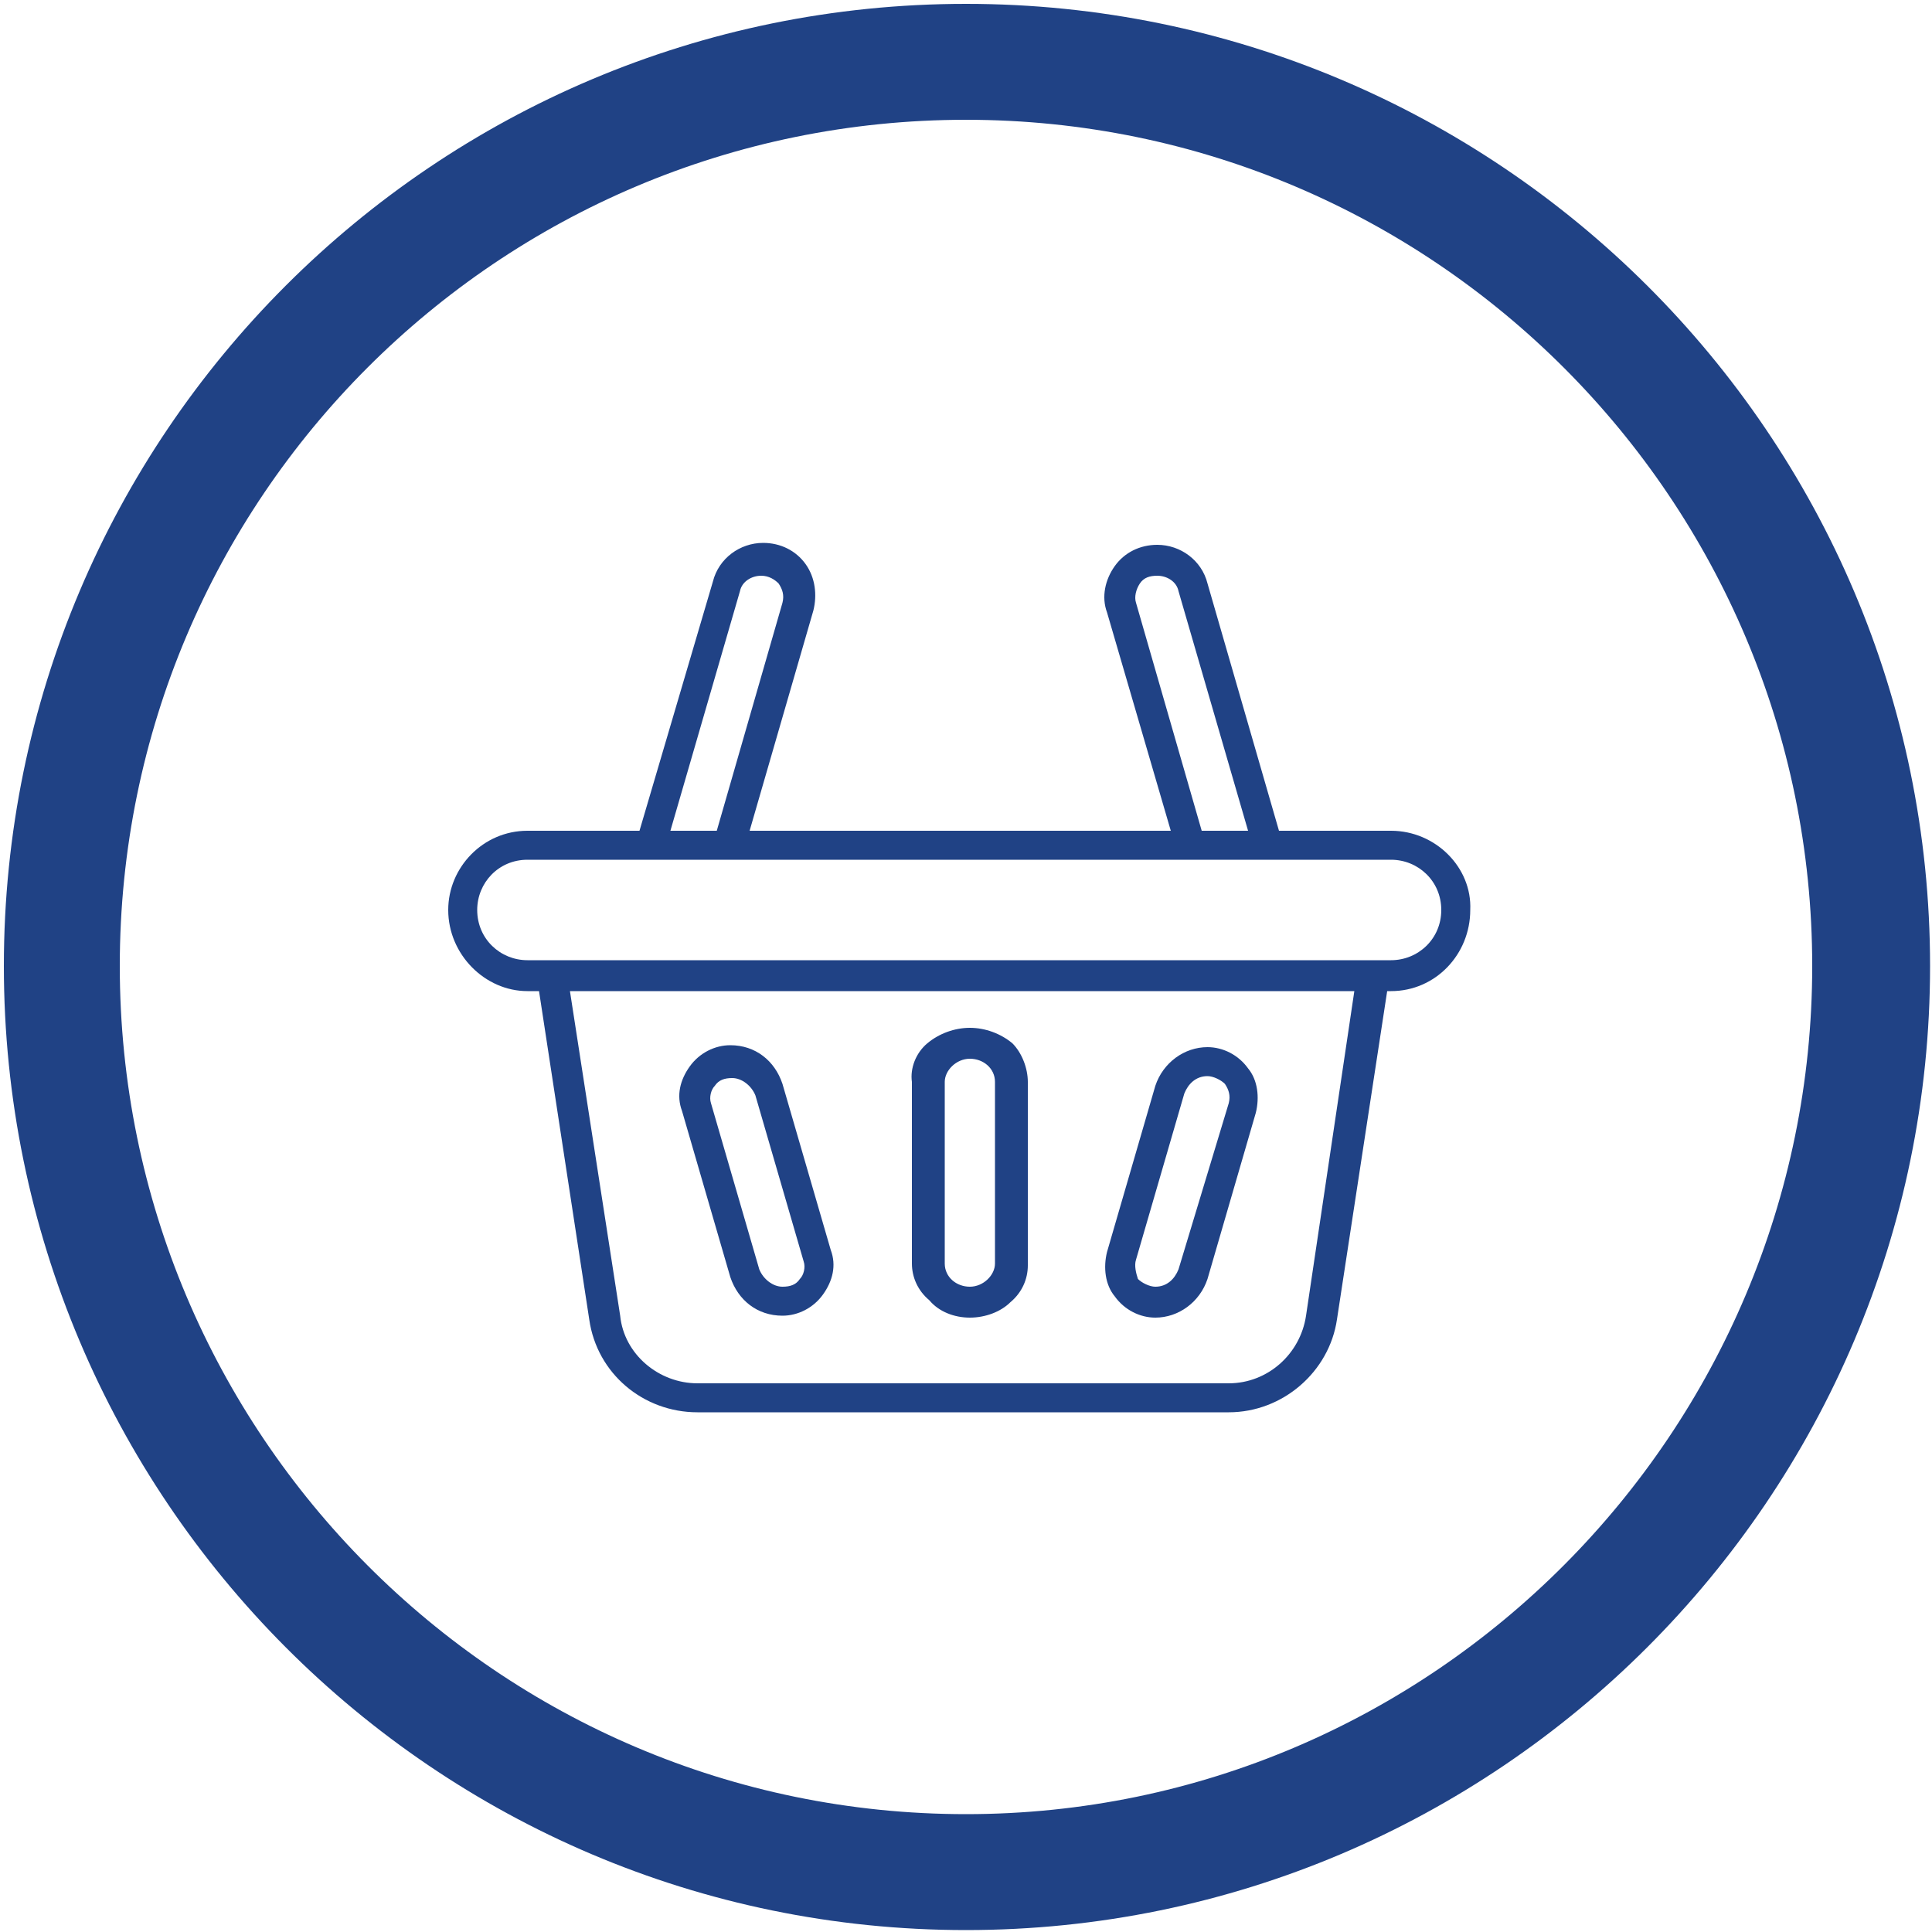
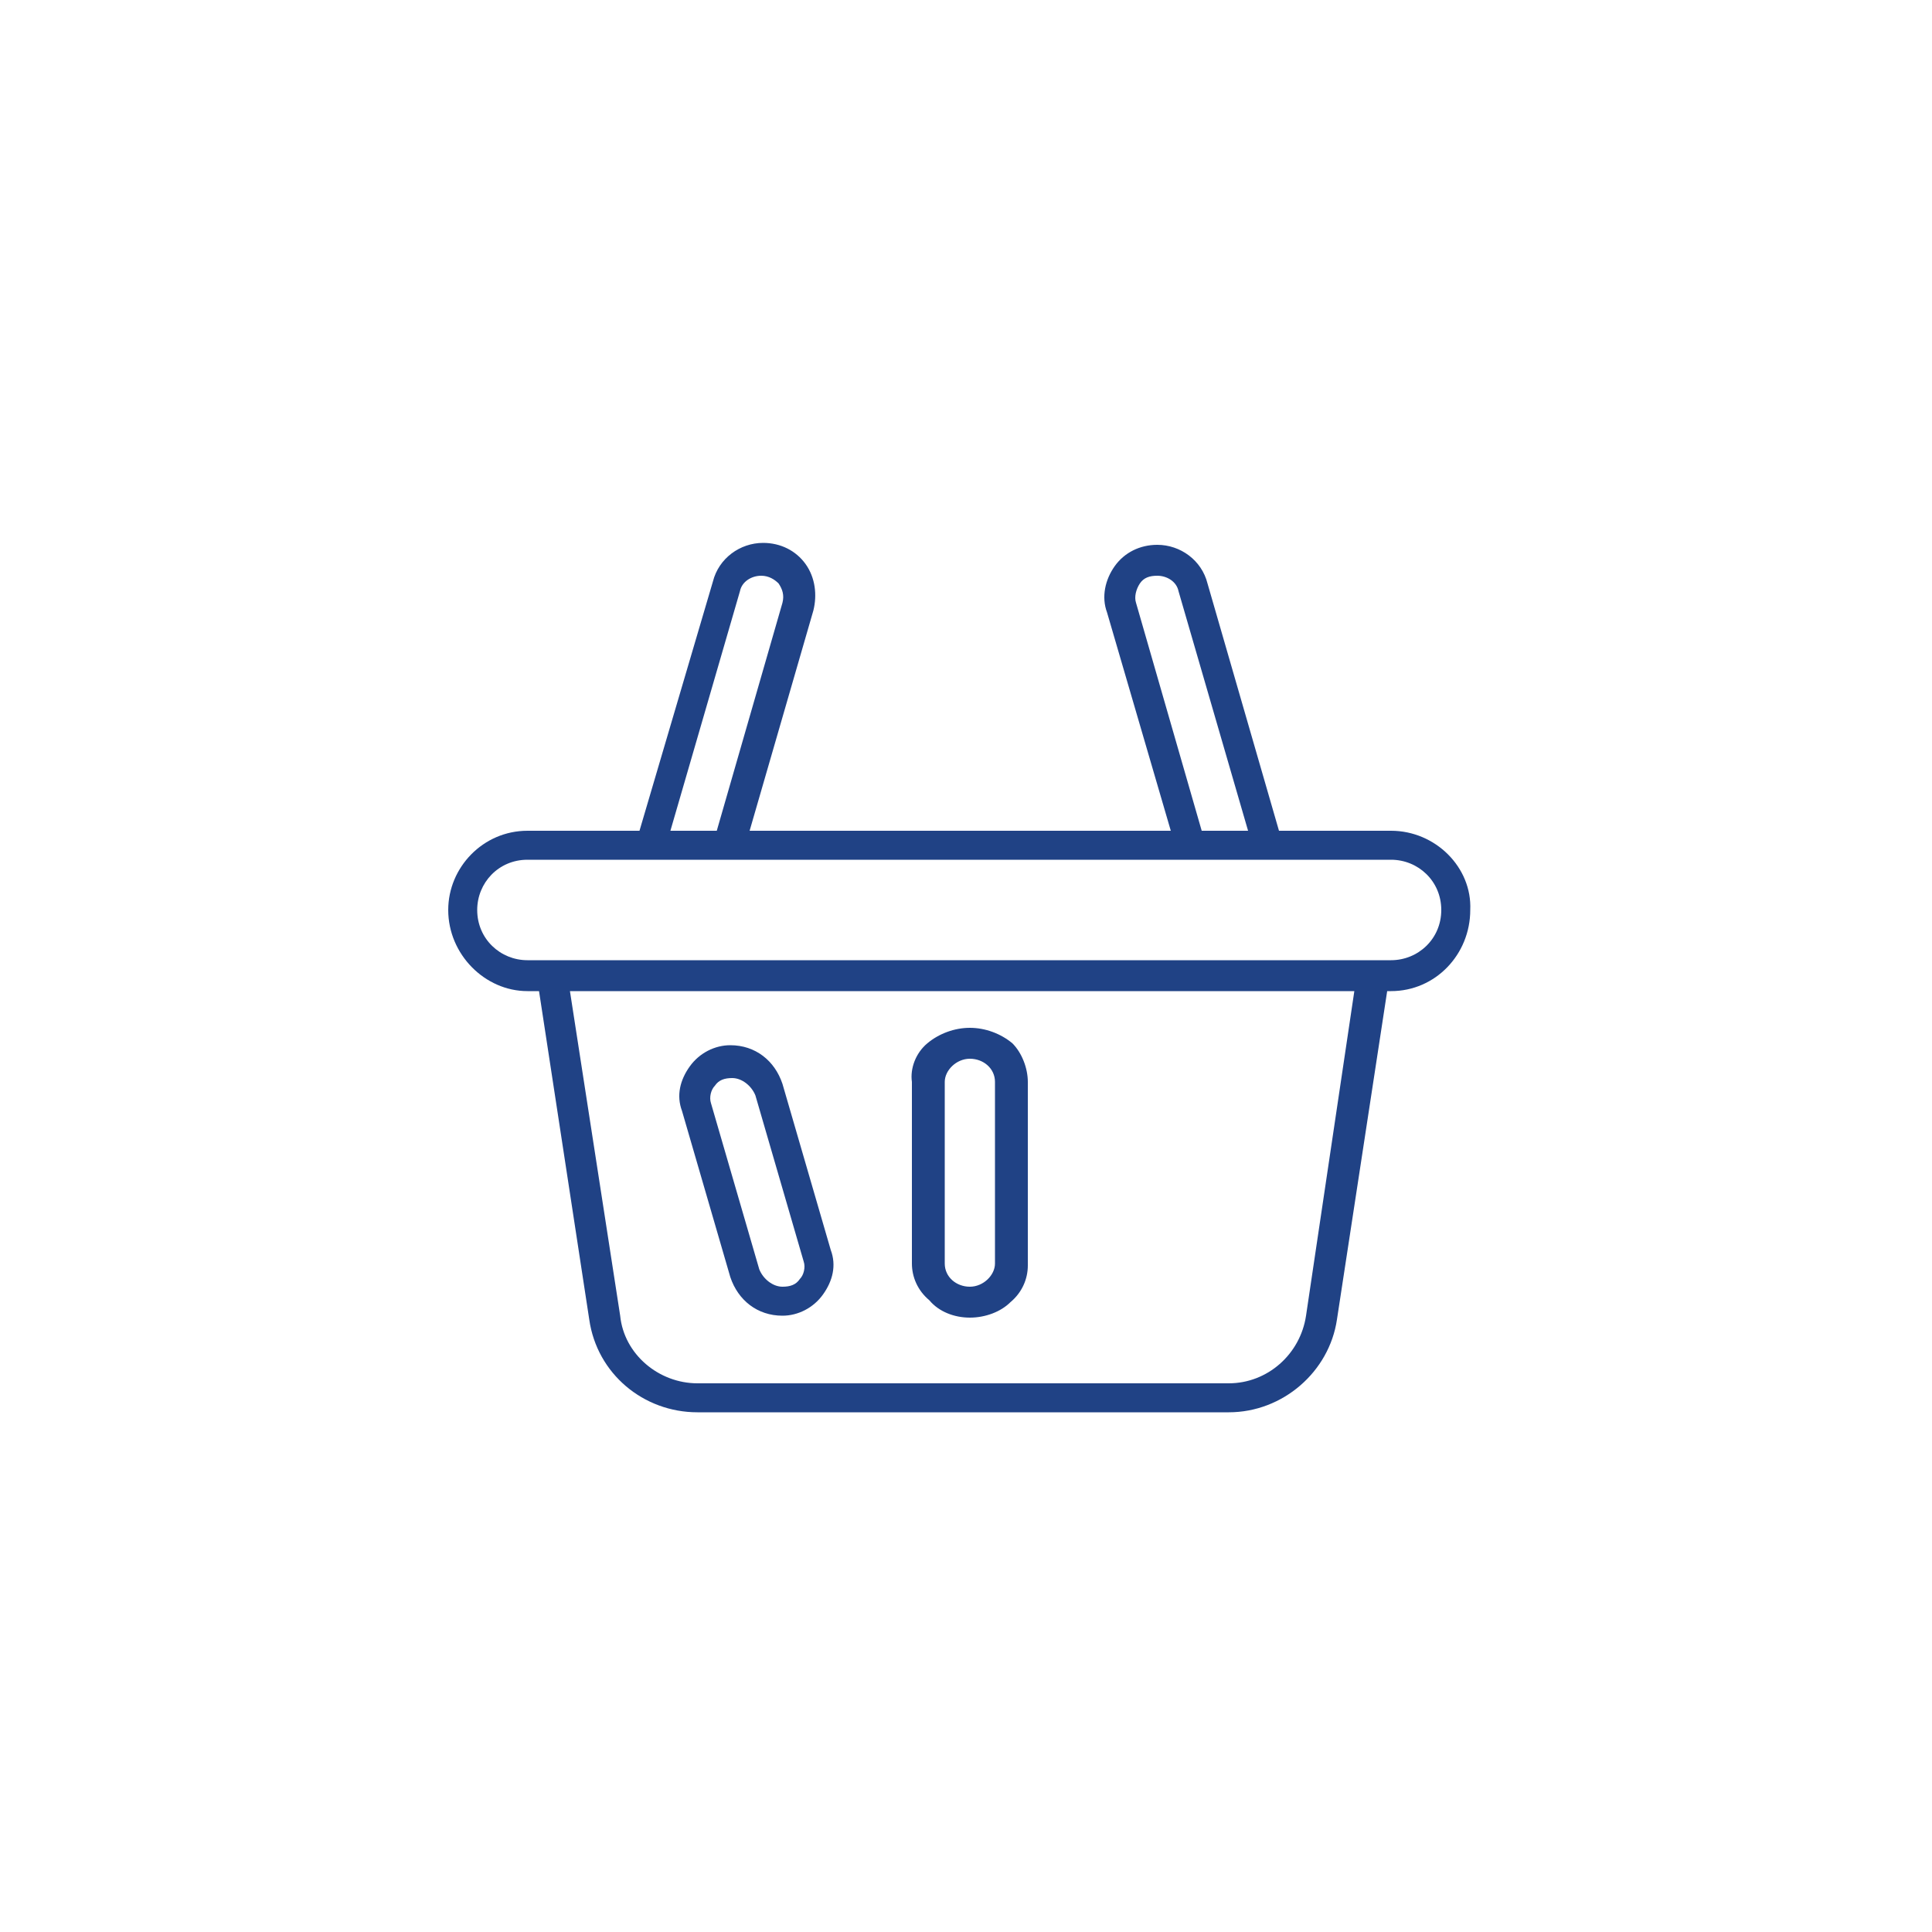
<svg xmlns="http://www.w3.org/2000/svg" version="1.1" id="Layer_1" x="0px" y="0px" viewBox="0 0 100 100" style="enable-background:new 0 0 100 100;" xml:space="preserve">
  <style type="text/css">
	.st0{fill:#204285;}
</style>
  <g id="Page-1">
    <g id="Homepage---desktop---nav-open" transform="translate(-173, -725)">
      <g id="Group-2" transform="translate(173, 725)">
        <g>
-           <path class="st0" d="M50,6.2c24.2,0,43.8,19.7,43.8,43.8S74.2,93.9,50,93.9S6.2,74.2,6.2,50S25.8,6.2,50,6.2 M50,0.2      C22.5,0.2,0.2,22.5,0.2,50S22.5,99.9,50,99.9S99.9,77.5,99.9,50S77.5,0.2,50,0.2L50,0.2z" />
-         </g>
+           </g>
        <g id="np_basket_4013532_000000">
          <g transform="translate(23, 28)">
            <path id="Shape_00000087385586429407540200000014263891772302397574_" class="st0" d="M49,15h-5.8L39.5,2.2       c-0.3-1.2-1.4-2-2.6-2c-0.9,0-1.7,0.4-2.2,1.1c-0.5,0.7-0.7,1.6-0.4,2.4L37.6,15l-21.8,0l3.3-11.4c0.2-0.8,0.1-1.7-0.4-2.4       s-1.3-1.1-2.2-1.1c-1.2,0-2.3,0.8-2.6,2L10.1,15H4.3c-2.3,0-4.1,1.9-4.1,4.1c0,2.3,1.9,4.2,4.1,4.2h0.6l2.6,17       c0.4,2.8,2.8,4.8,5.6,4.8h27.5c2.8,0,5.2-2.1,5.6-4.8l2.6-17H49c2.3,0,4.1-1.9,4.1-4.2C53.2,16.9,51.3,15,49,15L49,15z        M35.8,3.2c-0.1-0.3,0-0.7,0.2-1c0.2-0.3,0.5-0.4,0.9-0.4c0.5,0,1,0.3,1.1,0.8L41.6,15h-2.4L35.8,3.2z M15.3,2.6       c0.1-0.5,0.6-0.8,1.1-0.8c0.4,0,0.7,0.2,0.9,0.4c0.2,0.3,0.3,0.6,0.2,1L14.1,15h-2.4L15.3,2.6z M44.6,40.1c-0.3,2-2,3.5-4,3.5       H13.1c-2,0-3.8-1.5-4-3.5L6.5,23.3h40.6L44.6,40.1z M49,21.7H4.3c-1.4,0-2.6-1.1-2.6-2.6c0-1.4,1.1-2.6,2.6-2.6H49       c1.4,0,2.6,1.1,2.6,2.6C51.6,20.6,50.4,21.7,49,21.7L49,21.7z" />
            <path id="Shape_00000080902902024513005670000001124466656997373109_" class="st0" d="M27.2,40.2c0.8,0,1.6-0.3,2.1-0.8       c0.6-0.5,0.9-1.2,0.9-1.9V28c0-0.7-0.3-1.5-0.8-2c-0.6-0.5-1.4-0.8-2.2-0.8c-0.8,0-1.6,0.3-2.2,0.8c-0.6,0.5-0.9,1.3-0.8,2v9.4       c0,0.7,0.3,1.4,0.9,1.9C25.6,39.9,26.4,40.2,27.2,40.2L27.2,40.2z M25.9,28c0-0.6,0.6-1.2,1.3-1.2c0.7,0,1.3,0.5,1.3,1.2v9.4       c0,0.6-0.6,1.2-1.3,1.2c-0.7,0-1.3-0.5-1.3-1.2V28z" />
            <path id="Shape_00000052827187795997500360000008294513399968552892_" class="st0" d="M14.8,38.1c0.4,1.2,1.4,2,2.7,2       c0.8,0,1.6-0.4,2.1-1.1c0.5-0.7,0.7-1.5,0.4-2.3l-2.5-8.6c-0.4-1.2-1.4-2-2.7-2c-0.8,0-1.6,0.4-2.1,1.1       c-0.5,0.7-0.7,1.5-0.4,2.3L14.8,38.1z M14,28.2c0.2-0.3,0.5-0.4,0.9-0.4c0.5,0,1,0.4,1.2,0.9l2.5,8.6v0c0.1,0.3,0,0.7-0.2,0.9       c-0.2,0.3-0.5,0.4-0.9,0.4c-0.5,0-1-0.4-1.2-0.9l-2.5-8.6C13.7,28.8,13.8,28.4,14,28.2L14,28.2z" />
-             <path id="Shape_00000100360074962064580630000017797795360009173174_" class="st0" d="M36.8,40.2c1.2,0,2.3-0.8,2.7-2l2.5-8.6       v0c0.2-0.8,0.1-1.7-0.4-2.3c-0.5-0.7-1.3-1.1-2.1-1.1c-1.2,0-2.3,0.8-2.7,2l-2.5,8.6c-0.2,0.8-0.1,1.7,0.4,2.3       C35.2,39.8,36,40.2,36.8,40.2L36.8,40.2z M35.8,37.2l2.5-8.6c0.2-0.5,0.6-0.9,1.2-0.9c0.3,0,0.7,0.2,0.9,0.4       c0.2,0.3,0.3,0.6,0.2,1L38,37.7h0c-0.2,0.5-0.6,0.9-1.2,0.9c-0.3,0-0.7-0.2-0.9-0.4C35.8,37.9,35.7,37.5,35.8,37.2L35.8,37.2z" />
          </g>
        </g>
      </g>
    </g>
  </g>
</svg>